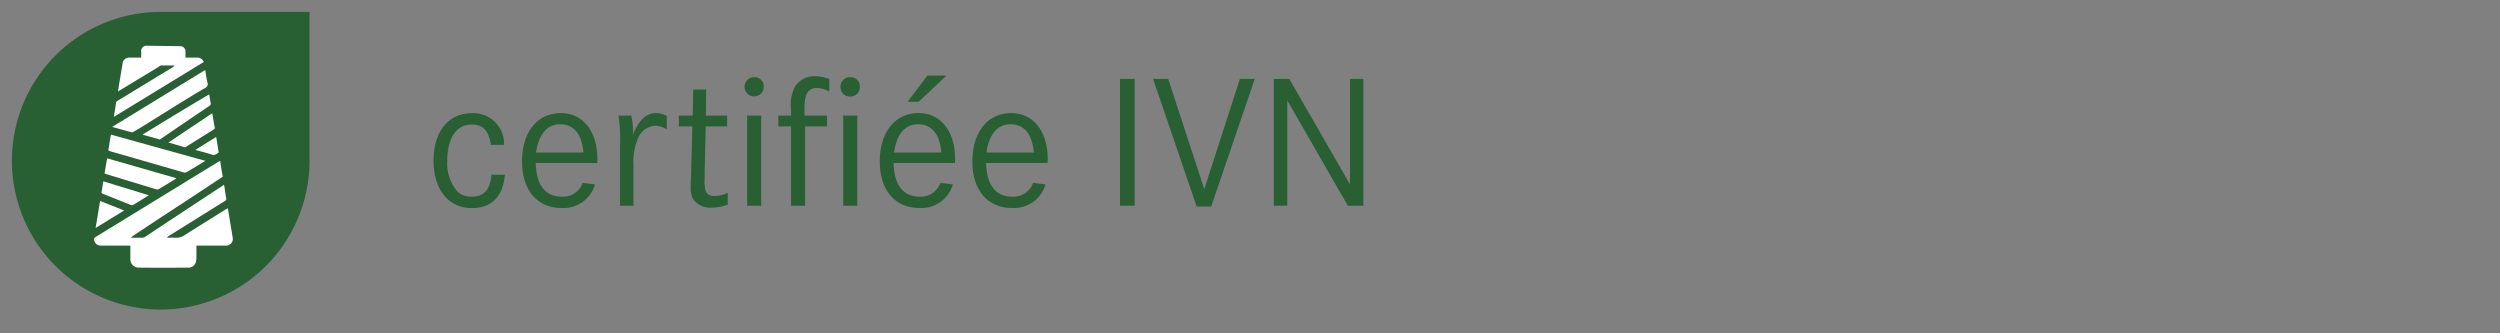
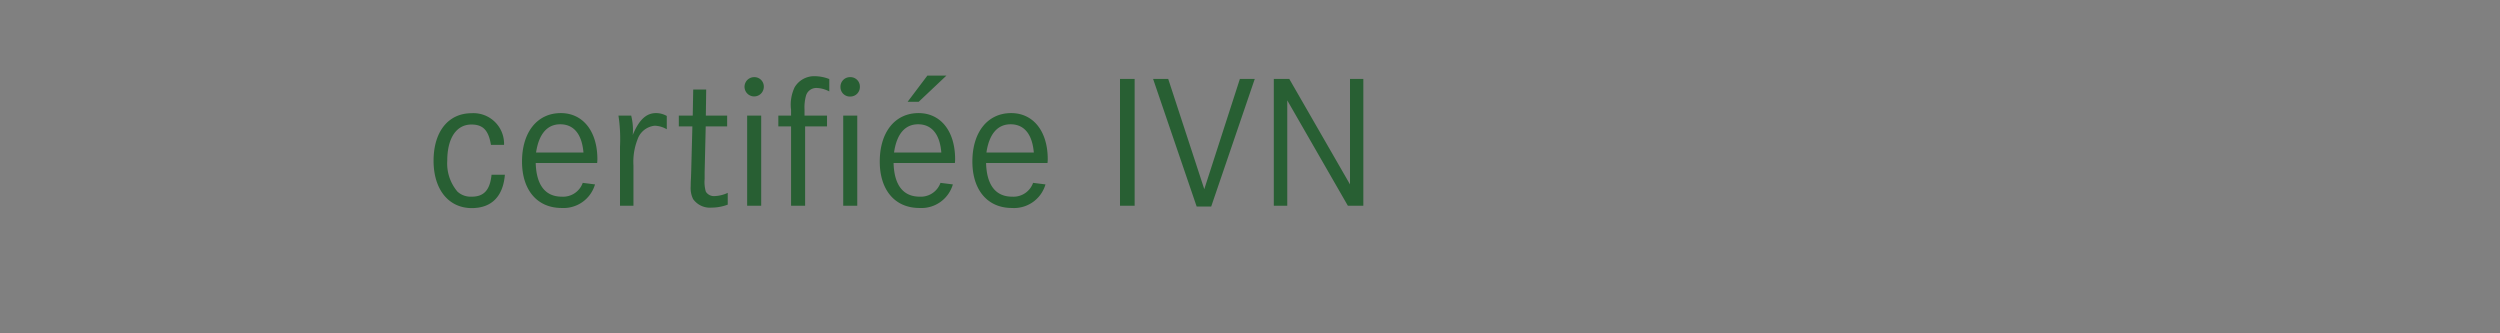
<svg xmlns="http://www.w3.org/2000/svg" viewBox="0 0 210 28">
  <rect x="0" y="0" width="210" height="28" fill="#808080" stroke="none" />
  <defs>
    <style>.a{fill:#285f33}.b{fill:#fff}</style>
  </defs>
-   <path class="a" d="M13.5 1A12.5 12.5 0 1026 13.5V1z" />
-   <path class="b" d="M15.58 4.84h.98a.55.55 0 01.55.37L9.56 9.82l.2-1.24c.02-.06.1-.1.16-.14l4.6-2.8a.4.4 0 00.13-.14h-1.13a.42.42 0 00-.17.1l-3.22 1.95-.22.13.13-.81.25-1.5a.56.56 0 01.61-.53h.96v-.58a.43.43 0 01.44-.42l2.86.04a.43.43 0 01.42.44v.52z" />
  <path d="M11.03 19.97h.92a.57.57 0 00.28-.1c1.72-1.15 5.42-3.58 6.59-4.34l-.11-.69c-2.38 1.6-5.36 3.5-7.7 5.08z" fill="none" />
-   <path class="b" d="M19.54 19.92l-.28-1.7-.12-.73-.18.1c-1.14.71-2.27 1.41-3.4 2.13a1.31 1.31 0 01-.86.25c-.22-.02-.45 0-.67 0a.39.39 0 01.15-.15l4.7-2.93a.22.22 0 00.12-.27c-.07-.33-.1-.65-.16-1l-.02-.1c-1.17.77-4.87 3.2-6.59 4.35a.57.57 0 01-.28.1h-.92l-.01-.05c2.33-1.57 5.3-3.47 7.69-5.08l-.06-.35-.16-.98-.18.1-7.15 4.38-3.1 1.9c-.18.1-.2.19-.12.39a.54.54 0 00.55.35h2.46v1.15a.7.7 0 00.74.7q2.04.02 4.07 0a.65.65 0 00.69-.45 1.76 1.76 0 00.05-.43v-.97h2.47a.56.56 0 00.57-.7zM9.33 11.31l7.92 2.2-.82.5-.74.44a.34.34 0 01-.24.04L9.24 12.7c-.11-.03-.15-.06-.12-.19l.16-1.02.05-.18zM9.42 10.66l7.82-4.78c.06.37.1.73.19 1.07a.34.34 0 01-.2.44c-2.07 1.19-6.02 3.77-6.14 3.73l-1.67-.46zM8.78 14.57L9 13.3l5.82 1.67-.15.11-1.29.78a.33.33 0 01-.23.05l-4.28-1.3a.54.54 0 01-.08-.05zM11.97 11.31s3.67-2.26 5.6-3.38l.14.81c0 .05-.08.12-.13.16a834.1 834.1 0 00-4.15 2.82zM14.15 11.97l3.68-2.46.17 1a1.4 1.4 0 00.03.15.18.18 0 01-.1.23l-2.38 1.49-1.4-.41zM12.5 16.4c-.47.3-.9.57-1.33.82a.23.23 0 01-.17 0l-2.36-.94c-.1-.04-.13-.09-.1-.2l.14-.85zM8.03 19.15l.38-2.27 2.02.8zM16.4 12.6l1.76-1.1.2 1.24a.12.12 0 01-.03.1c-.16.1-.3.23-.53.15-.44-.15-.9-.26-1.4-.4z" />
  <g style="isolation:isolate">
    <path class="a" d="M41.24 12.17c-.2-1.23-.67-1.71-1.64-1.71-1.27 0-2.03 1.15-2.03 3.04a3.65 3.65 0 00.86 2.6 1.65 1.65 0 001.2.42c1.02 0 1.53-.56 1.66-1.84h1.12c-.15 1.82-1.12 2.8-2.78 2.8-1.95 0-3.21-1.57-3.21-3.97 0-2.46 1.24-4 3.2-4a2.57 2.57 0 012.72 2.66zM45 13.69c.05 1.85.8 2.83 2.19 2.83a1.75 1.75 0 001.76-1.16l1.03.13a2.75 2.75 0 01-2.8 1.98c-2.05 0-3.33-1.5-3.33-3.9 0-2.47 1.28-4.07 3.26-4.07 1.85 0 3.07 1.52 3.07 3.87a2.96 2.96 0 01-.02.32zm4.01-.88c-.13-1.54-.81-2.37-1.95-2.37-1.1 0-1.8.82-2.03 2.37zM53.02 9.71a5.07 5.07 0 01.15 1.17c0 .1 0 .25-.02.46.53-1.28 1.14-1.84 1.95-1.84a1.85 1.85 0 01.91.24v1.12a2.12 2.12 0 00-1-.3 1.7 1.7 0 00-1.46 1.16 5.15 5.15 0 00-.34 2.18v3.38h-1.13v-4.97a13 13 0 00-.13-2.6zM61.08 9.71v.91h-1.8l-.09 3.83v.58a2.89 2.89 0 00.1 1.07.8.8 0 00.75.37 2.8 2.8 0 001.09-.27v.99a3.89 3.89 0 01-1.35.25 1.73 1.73 0 01-1.56-.72 2.09 2.09 0 01-.2-1.08c0-.13 0-.36.02-.63l.02-.59.1-3.8h-1.14v-.91h1.17l.04-2.19h1.09l-.03 2.19zM64.16 7.3a.81.81 0 11-.8-.82.79.79 0 01.8.82zm-.22 2.41v7.57h-1.18V9.71zM69.47 9.71v.91h-1.84v6.66h-1.18v-6.66h-1.07v-.91h1.07v-.48a3.4 3.4 0 01.3-1.9 1.91 1.91 0 011.7-.93 3.47 3.47 0 011.21.24v1.04a2.45 2.45 0 00-1.05-.29.9.9 0 00-.91.66 3.73 3.73 0 00-.12 1.15v.51zm2.76-2.41a.8.8 0 01-.81.81.79.79 0 01-.82-.8.8.8 0 01.83-.83.79.79 0 01.8.82zm-.22 2.41v7.57h-1.18V9.71zM75.06 13.69c.05 1.85.8 2.83 2.2 2.83A1.75 1.75 0 0079 15.36l1.04.13a2.75 2.75 0 01-2.81 1.98c-2.05 0-3.33-1.5-3.33-3.9 0-2.47 1.28-4.07 3.26-4.07 1.86 0 3.07 1.52 3.07 3.87a2.96 2.96 0 01-.02.32zm4.01-.88c-.12-1.54-.81-2.37-1.95-2.37-1.1 0-1.8.82-2.02 2.37zM77.9 6.35h1.6l-2.33 2.2h-.93zM82.83 13.69c.05 1.85.8 2.83 2.19 2.83a1.75 1.75 0 001.76-1.16l1.04.13A2.75 2.75 0 0185 17.47c-2.04 0-3.32-1.5-3.32-3.9 0-2.47 1.28-4.07 3.26-4.07 1.85 0 3.07 1.52 3.07 3.87a2.96 2.96 0 01-.02.32zm4.01-.88c-.13-1.54-.81-2.37-1.95-2.37-1.1 0-1.8.82-2.03 2.37zM94.08 17.28V6.63h1.23v10.65zM98.13 6.63l3.03 9.26 2.99-9.26h1.25l-3.66 10.72h-1.22L96.86 6.63zM108.3 6.63l5.1 8.86V6.63h1.12v10.65h-1.3l-5.09-8.85v8.85H107V6.63z" />
  </g>
</svg>